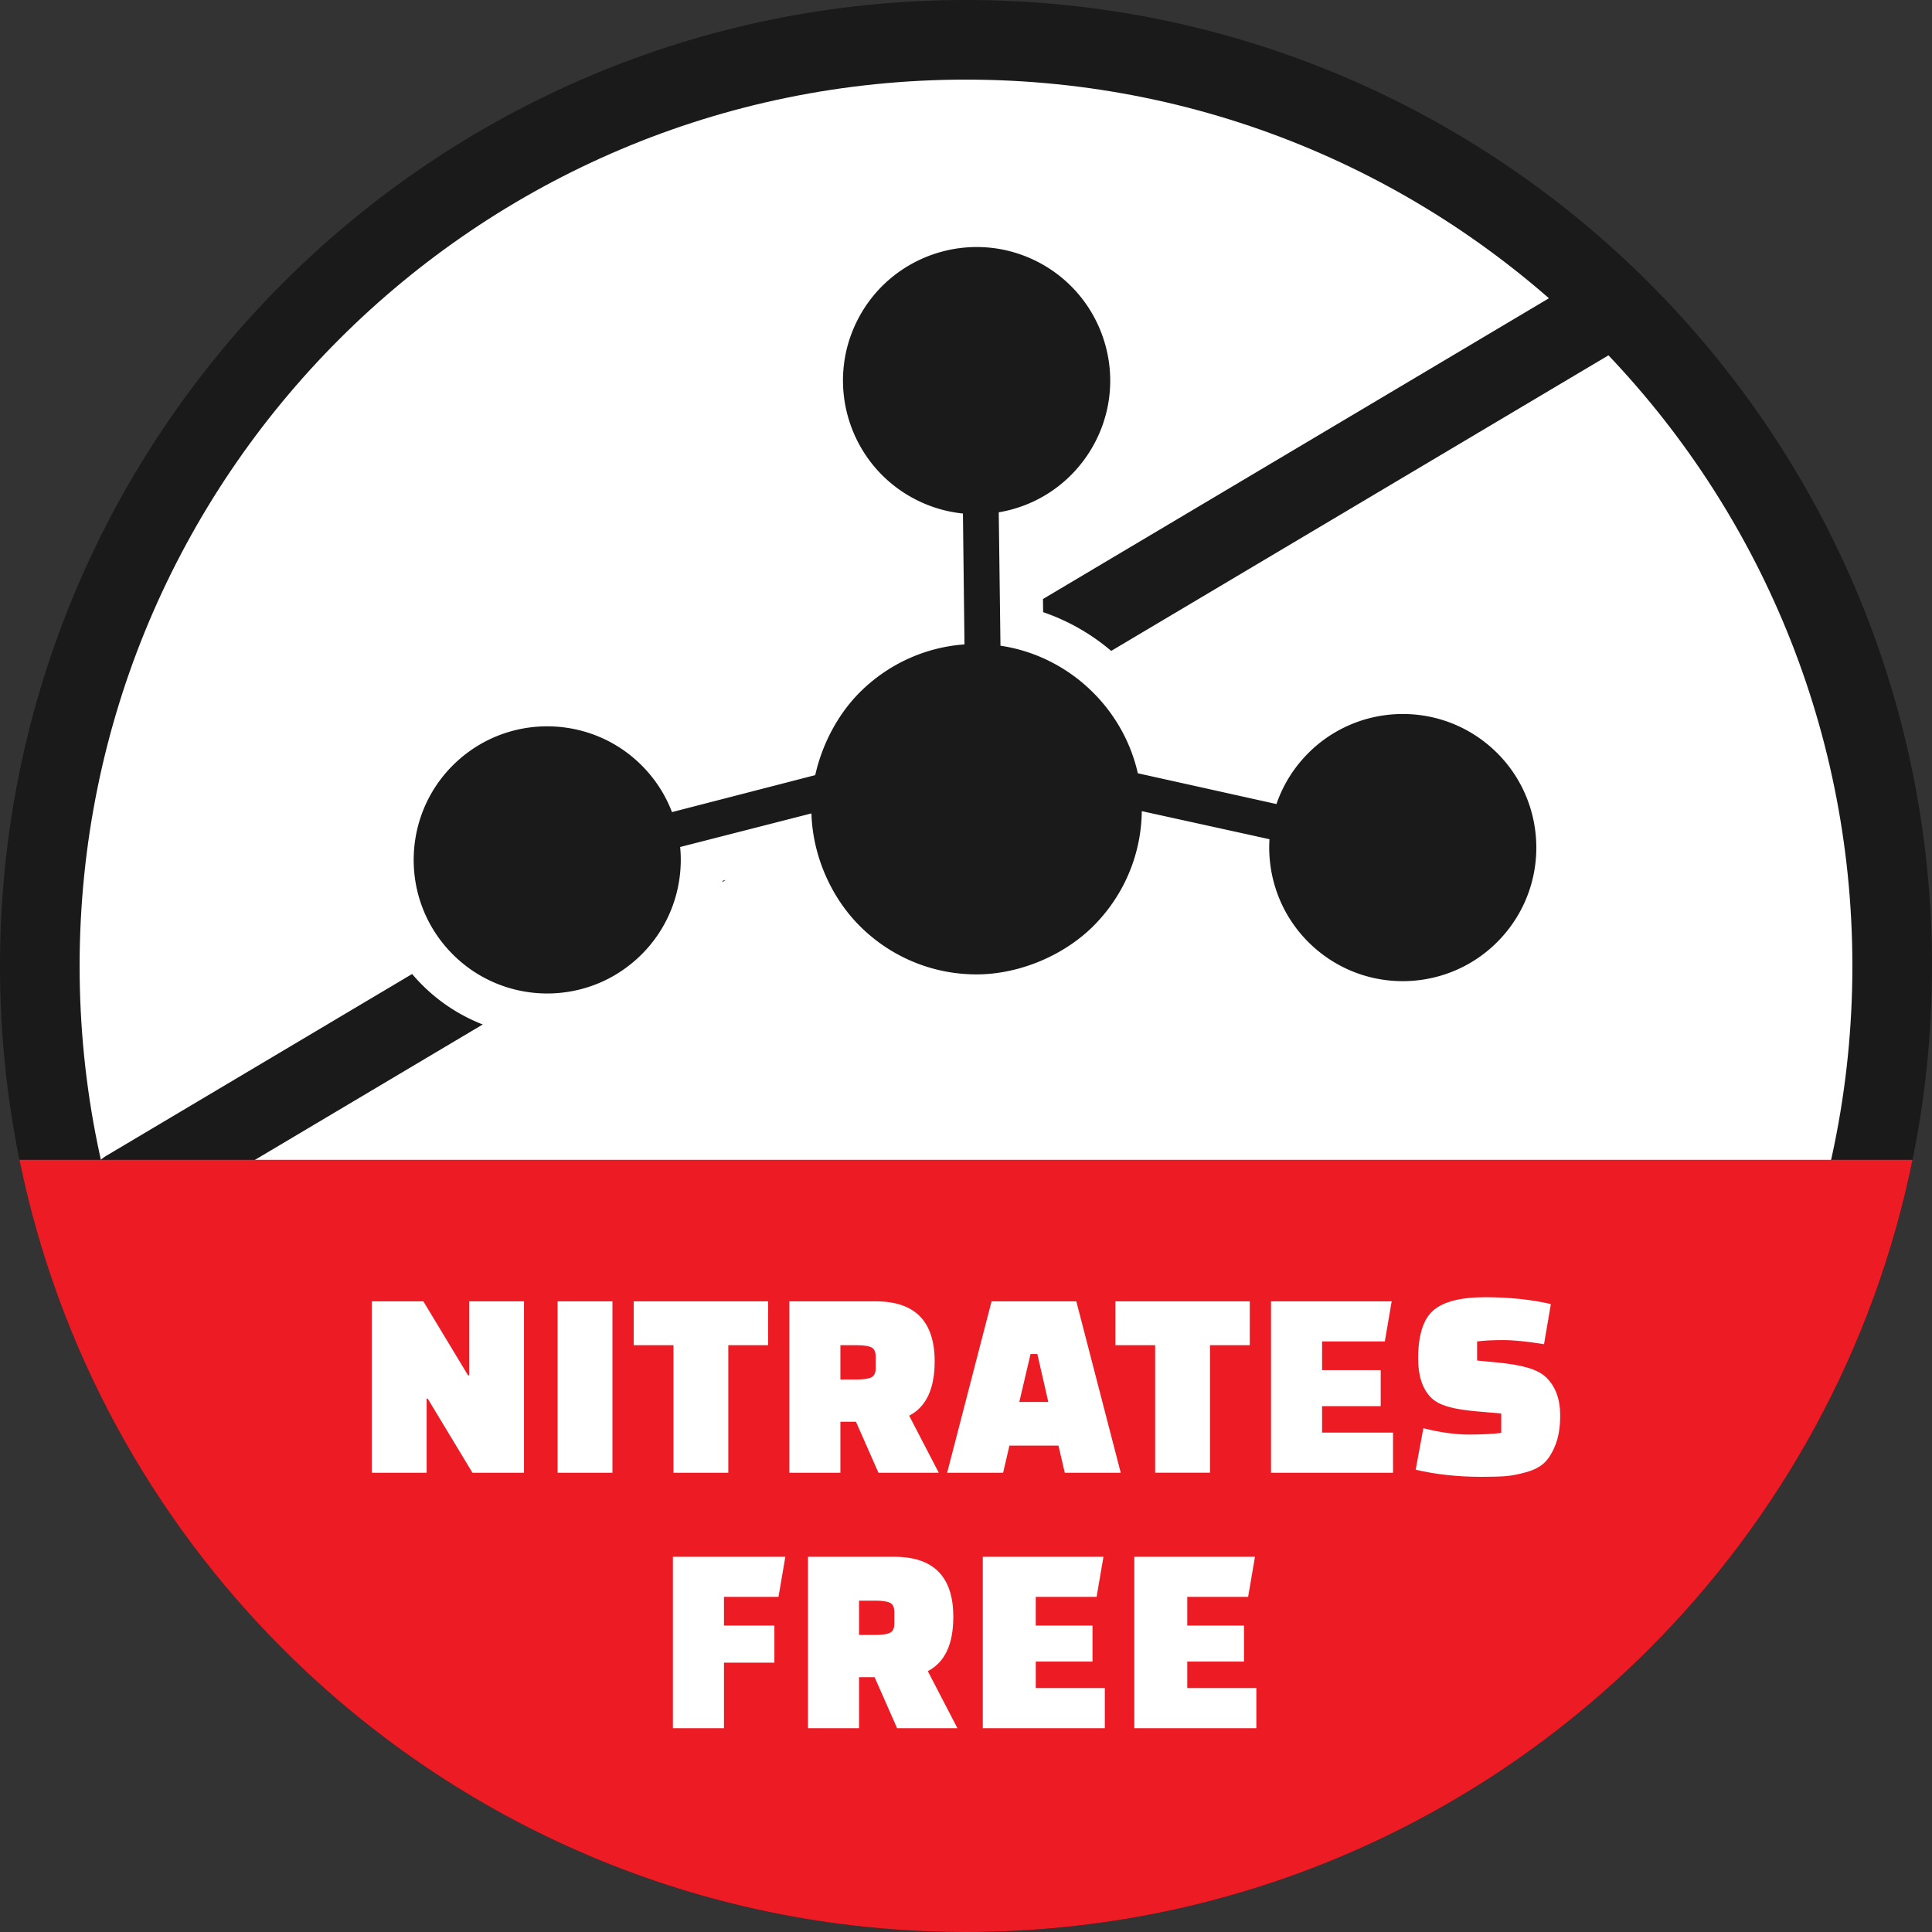
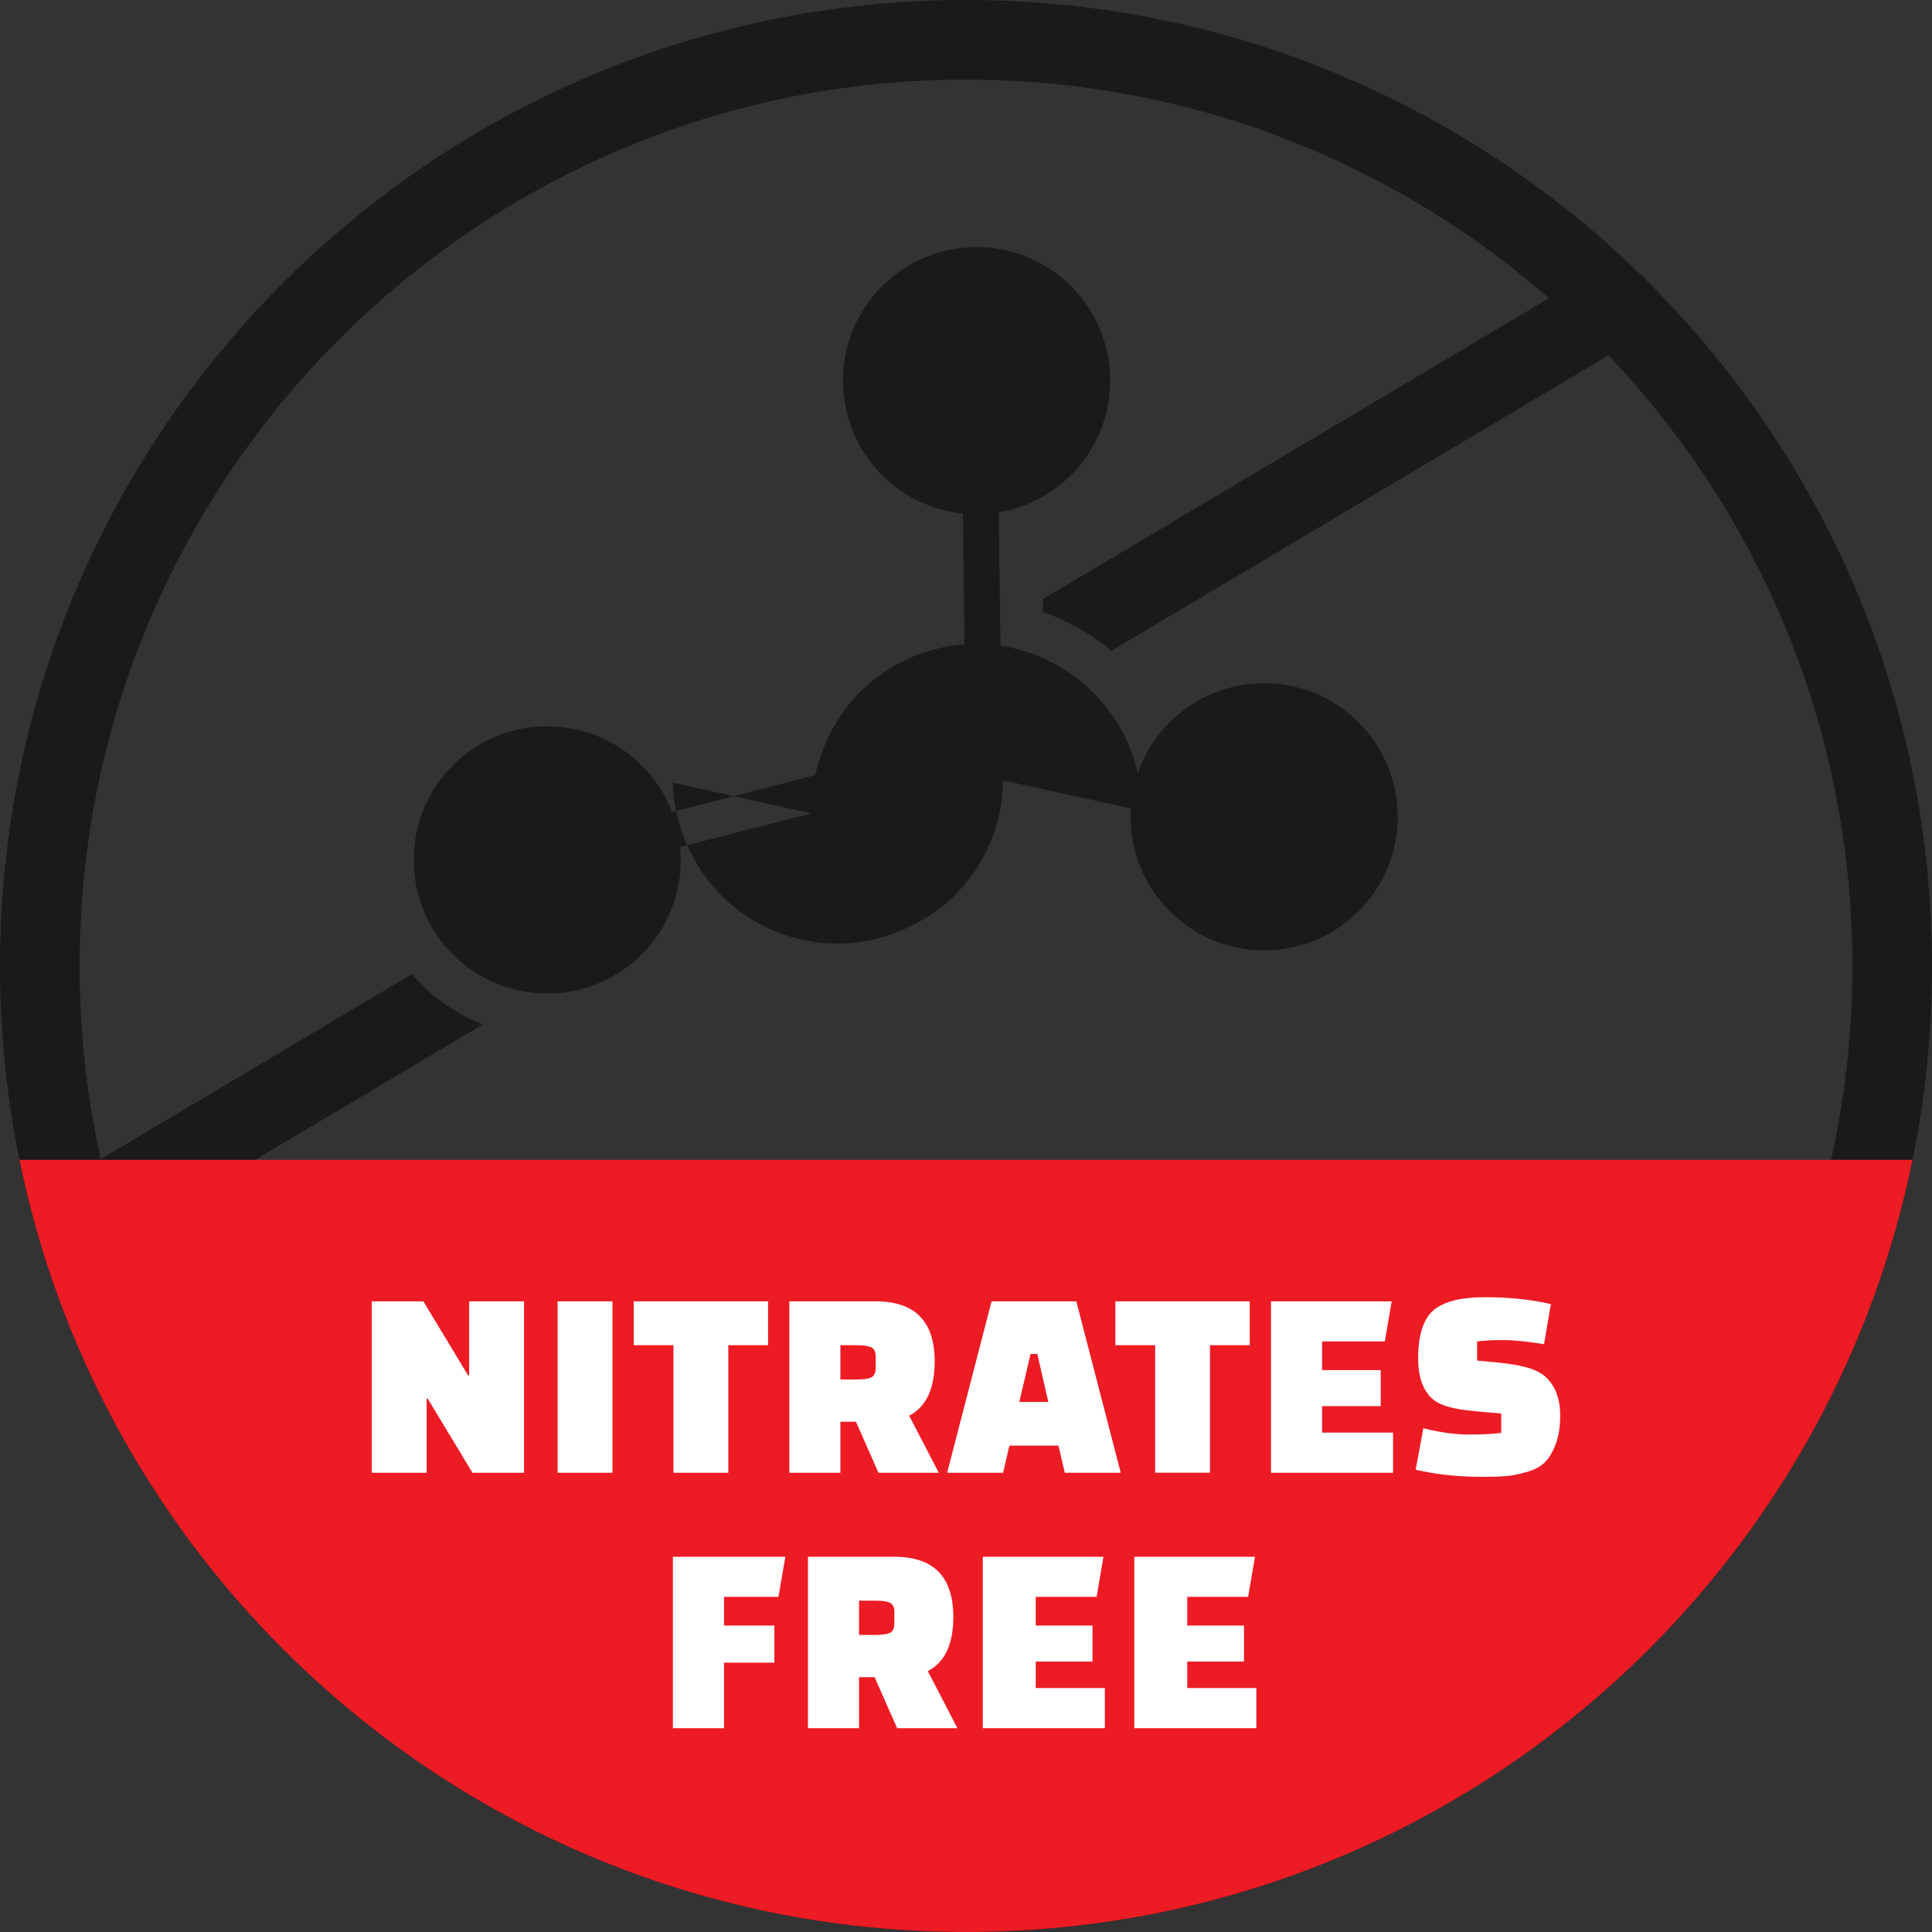
<svg xmlns="http://www.w3.org/2000/svg" shape-rendering="geometricPrecision" text-rendering="geometricPrecision" image-rendering="optimizeQuality" fill-rule="evenodd" clip-rule="evenodd" viewBox="0 0 512 512">
  <rect x="0" y="0" width="512" height="512" fill="#333333" stroke="none" />
-   <path fill="#fff" fill-rule="nonzero" d="M256.001 16.164c-66.23 0-126.192 26.846-169.591 70.245-43.4 43.4-70.245 103.36-70.245 169.59 0 66.231 26.845 126.192 70.245 169.591 43.399 43.4 103.36 70.245 169.591 70.245 66.23 0 126.19-26.845 169.59-70.245 43.399-43.399 70.245-103.361 70.245-169.591s-26.846-126.19-70.245-169.59c-43.4-43.399-103.36-70.245-169.59-70.245z" />
  <path fill="#1A1A1A" fill-rule="nonzero" d="M39.01 324.352c-5.007 2.959-11.465 1.299-14.423-3.708-2.959-5.007-1.299-11.465 3.708-14.423l80.923-48.103a46.66 46.66 0 0018.712 13.378l-88.92 52.856zm237.387-165.607L421.742 72.35c5.007-2.959 11.465-1.299 14.423 3.708 2.959 5.006 1.299 11.464-3.708 14.423l-137.979 82.016a55.525 55.525 0 00-18.036-10.268l-.045-3.484zm-84.046 74.458l-.877.522.038-.307.839-.215z" />
  <path fill="#1A1A1A" fill-rule="nonzero" d="M256 21.1c-64.866 0-123.594 26.293-166.1 68.8-42.507 42.506-68.8 101.232-68.8 166.099 0 64.868 26.293 123.594 68.8 166.101 42.506 42.506 101.232 68.799 166.1 68.799 64.867 0 123.593-26.293 166.1-68.799 42.506-42.507 68.799-101.234 68.799-166.101S464.606 132.406 422.1 89.9C379.593 47.393 320.867 21.1 256 21.1zM74.982 74.982C121.308 28.656 185.311 0 256 0c70.69 0 134.691 28.656 181.017 74.982C483.343 121.308 512 185.31 512 255.999s-28.657 134.692-74.983 181.019C390.691 483.344 326.69 512 256 512s-134.692-28.656-181.018-74.982C28.656 390.691 0 326.69 0 255.999 0 185.31 28.656 121.308 74.982 74.982z" />
  <path fill="#ED1B24" fill-rule="nonzero" d="M506.844 307.358c-10.202 50.089-35.029 94.862-69.827 129.66C390.691 483.344 326.69 512 256 512s-134.692-28.656-181.018-74.982c-34.798-34.798-59.625-79.571-69.827-129.66h501.689z" />
  <path fill="#fff" fill-rule="nonzero" d="M125.203 390.288l-11.846-19.622h-.29v19.622H98.531v-45.422h13.663l11.847 19.622h.29v-19.622h14.535v45.422h-13.663zm22.565 0v-45.422h14.536v45.422h-14.536zm55.779-33.794h-10.538v33.794h-14.535v-33.794h-10.538v-11.628h35.611v11.628zm45.239 33.794h-15.988l-5.959-13.517h-4.125v13.517h-13.535v-45.422h22.892c10.417 0 15.625 5.305 15.625 15.916 0 7.267-2.253 12.064-6.759 14.39l7.849 15.116zm-26.072-33.794v9.085h4.343c1.744 0 3.016-.183 3.815-.545.799-.364 1.199-1.2 1.199-2.508v-2.98c0-1.308-.4-2.144-1.199-2.507s-2.072-.545-3.815-.545h-4.343zm43.123 33.794h-14.834l11.773-45.422h22.457l11.773 45.422h-14.834l-1.672-7.195h-12.991l-1.672 7.195zm7.268-31.468l-2.98 12.718h7.686l-2.907-12.718h-1.799zm58.095-2.326h-10.538v33.794h-14.535v-33.794h-10.538v-11.628H331.2v11.628zm34.702 16.143h-15.535v7.023h18.805v10.628h-32.34v-45.422h31.977l-1.817 10.628h-16.625v7.605h15.535v9.538zm9.266 16.852l2.035-10.992c4.457 1.115 8.466 1.672 12.027 1.672 3.562 0 6.432-.145 8.612-.436v-5.134l-6.54-.581c-5.912-.526-9.969-1.451-12.173-3.752-2.205-2.301-3.307-5.705-3.307-10.211 0-6.201 1.344-10.465 4.033-12.79 2.689-2.326 7.256-3.489 13.7-3.489 6.443 0 12.257.606 17.441 1.817l-1.816 10.628c-4.506-.727-8.116-1.09-10.829-1.09-2.713 0-5.014.121-6.904.363v5.061l5.233.509c6.348.617 10.731 1.644 13.154 4.042 2.422 2.398 3.633 5.729 3.633 9.993 0 3.052-.412 5.632-1.235 7.74-.824 2.107-1.805 3.706-2.944 4.797-1.138 1.09-2.749 1.925-4.832 2.506-2.084.582-3.913.933-5.487 1.055-1.575.121-3.67.181-6.287.181-6.298 0-12.136-.63-17.514-1.889zm-169.95 51.133h-13.355v17.361h-13.535v-45.422h29.797l-1.817 10.628h-14.445v7.605h13.355v9.828zm48.51 17.361H237.74l-5.96-13.518h-4.125v13.518H214.12v-45.422h22.893c10.417 0 15.625 5.305 15.625 15.916 0 7.267-2.253 12.064-6.759 14.389l7.849 15.117zm-26.073-33.794v9.084h4.344c1.744 0 3.016-.182 3.815-.545.799-.363 1.199-1.199 1.199-2.507v-2.98c0-1.308-.4-2.144-1.199-2.507s-2.072-.545-3.815-.545h-4.344zm61.866 16.143h-15.035v7.023h18.305v10.628H260.45v-45.422h31.977l-1.816 10.628h-16.125v7.605h15.035v9.538zm40.153 0h-15.035v7.023h18.305v10.628h-32.341v-45.422h31.977l-1.816 10.628h-16.125v7.605h15.035v9.538z" />
-   <path fill="#1A1A1A" d="M215.041 215.562l-34.792 8.902c1.059 11.073-3.083 22.032-11.4 29.597-7.226 6.581-16.441 9.608-25.492 9.182-9.052-.426-17.94-4.307-24.518-11.534-13.143-14.443-12.088-36.868 2.354-50.012 14.45-13.151 36.863-12.093 50.011 2.354a35.201 35.201 0 016.88 11.164l37.962-9.798c1.827-8.208 6.013-16.145 11.803-21.935 7.217-7.215 16.94-11.923 27.747-12.708l-.41-34.685a35.226 35.226 0 01-12.569-3.736c-17.38-8.936-24.233-30.293-15.296-47.674 8.934-17.371 30.304-24.227 47.675-15.294 8.692 4.47 14.751 12.042 17.519 20.669 6.583 20.521-6.538 42.103-27.836 45.716l.455 35.354c17.87 2.641 32.454 16.278 36.401 33.802l36.739 8.158a35.239 35.239 0 016.495-11.393c12.651-14.891 35.011-16.71 49.901-4.056 14.886 12.647 16.706 35.019 4.058 49.902-6.328 7.449-15.079 11.629-24.111 12.363-9.031.734-18.344-1.978-25.79-8.307-8.57-7.279-13.083-18.09-12.401-29.193l-33.837-7.439c-.139 11.881-5.012 22.628-12.822 30.437-7.92 7.921-19.818 12.826-30.958 12.826-12.086 0-23.035-4.901-30.96-12.827-7.76-7.761-12.503-18.874-12.808-29.835z" />
+   <path fill="#1A1A1A" d="M215.041 215.562l-34.792 8.902c1.059 11.073-3.083 22.032-11.4 29.597-7.226 6.581-16.441 9.608-25.492 9.182-9.052-.426-17.94-4.307-24.518-11.534-13.143-14.443-12.088-36.868 2.354-50.012 14.45-13.151 36.863-12.093 50.011 2.354a35.201 35.201 0 016.88 11.164l37.962-9.798c1.827-8.208 6.013-16.145 11.803-21.935 7.217-7.215 16.94-11.923 27.747-12.708l-.41-34.685a35.226 35.226 0 01-12.569-3.736c-17.38-8.936-24.233-30.293-15.296-47.674 8.934-17.371 30.304-24.227 47.675-15.294 8.692 4.47 14.751 12.042 17.519 20.669 6.583 20.521-6.538 42.103-27.836 45.716l.455 35.354c17.87 2.641 32.454 16.278 36.401 33.802a35.239 35.239 0 016.495-11.393c12.651-14.891 35.011-16.71 49.901-4.056 14.886 12.647 16.706 35.019 4.058 49.902-6.328 7.449-15.079 11.629-24.111 12.363-9.031.734-18.344-1.978-25.79-8.307-8.57-7.279-13.083-18.09-12.401-29.193l-33.837-7.439c-.139 11.881-5.012 22.628-12.822 30.437-7.92 7.921-19.818 12.826-30.958 12.826-12.086 0-23.035-4.901-30.96-12.827-7.76-7.761-12.503-18.874-12.808-29.835z" />
</svg>